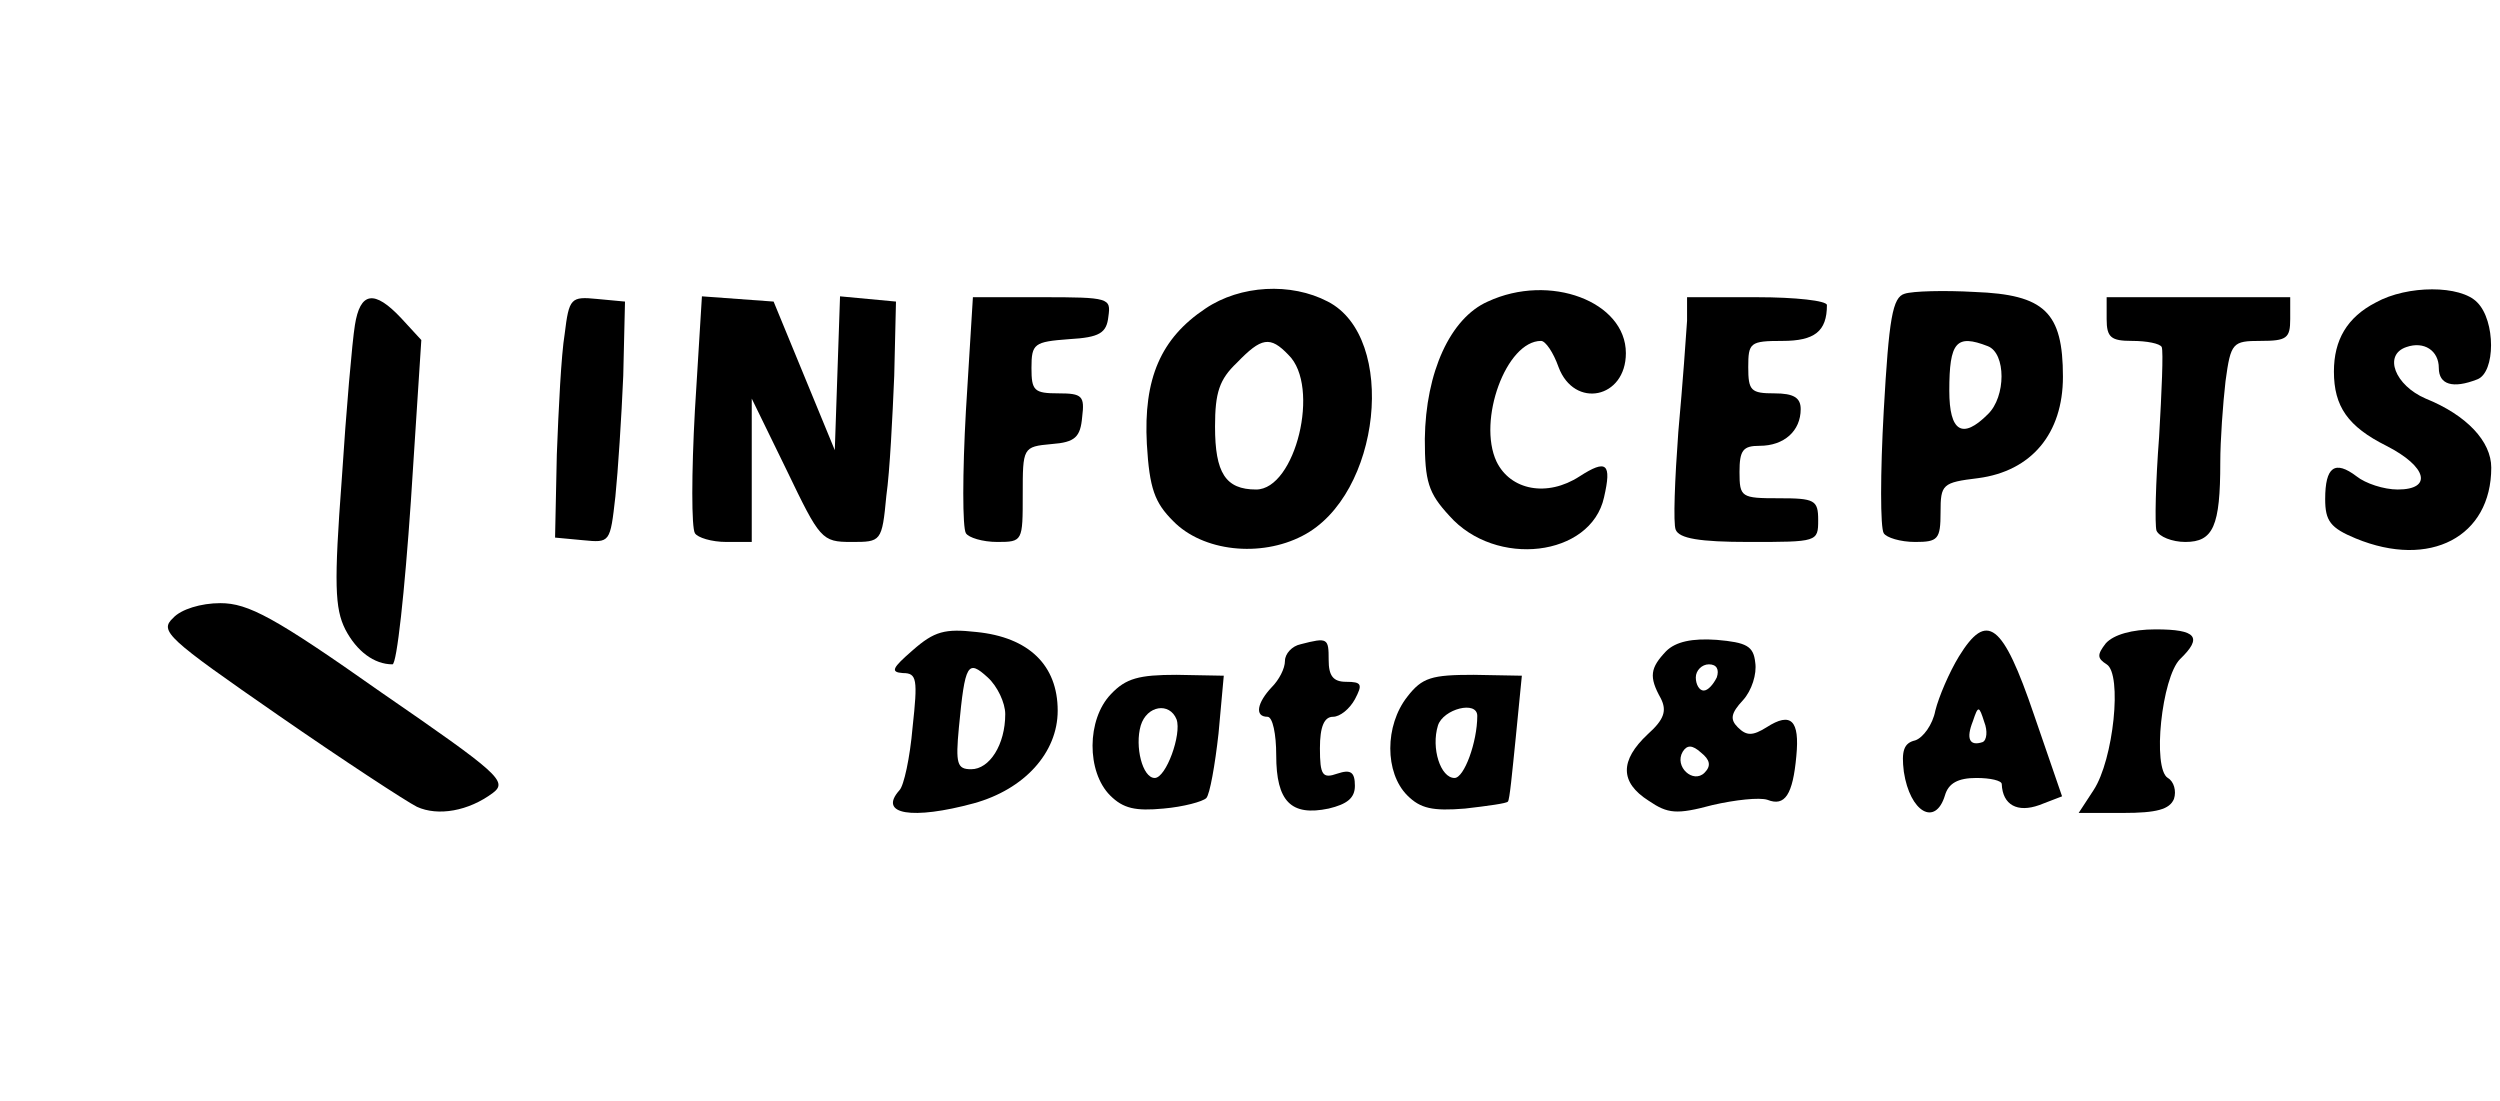
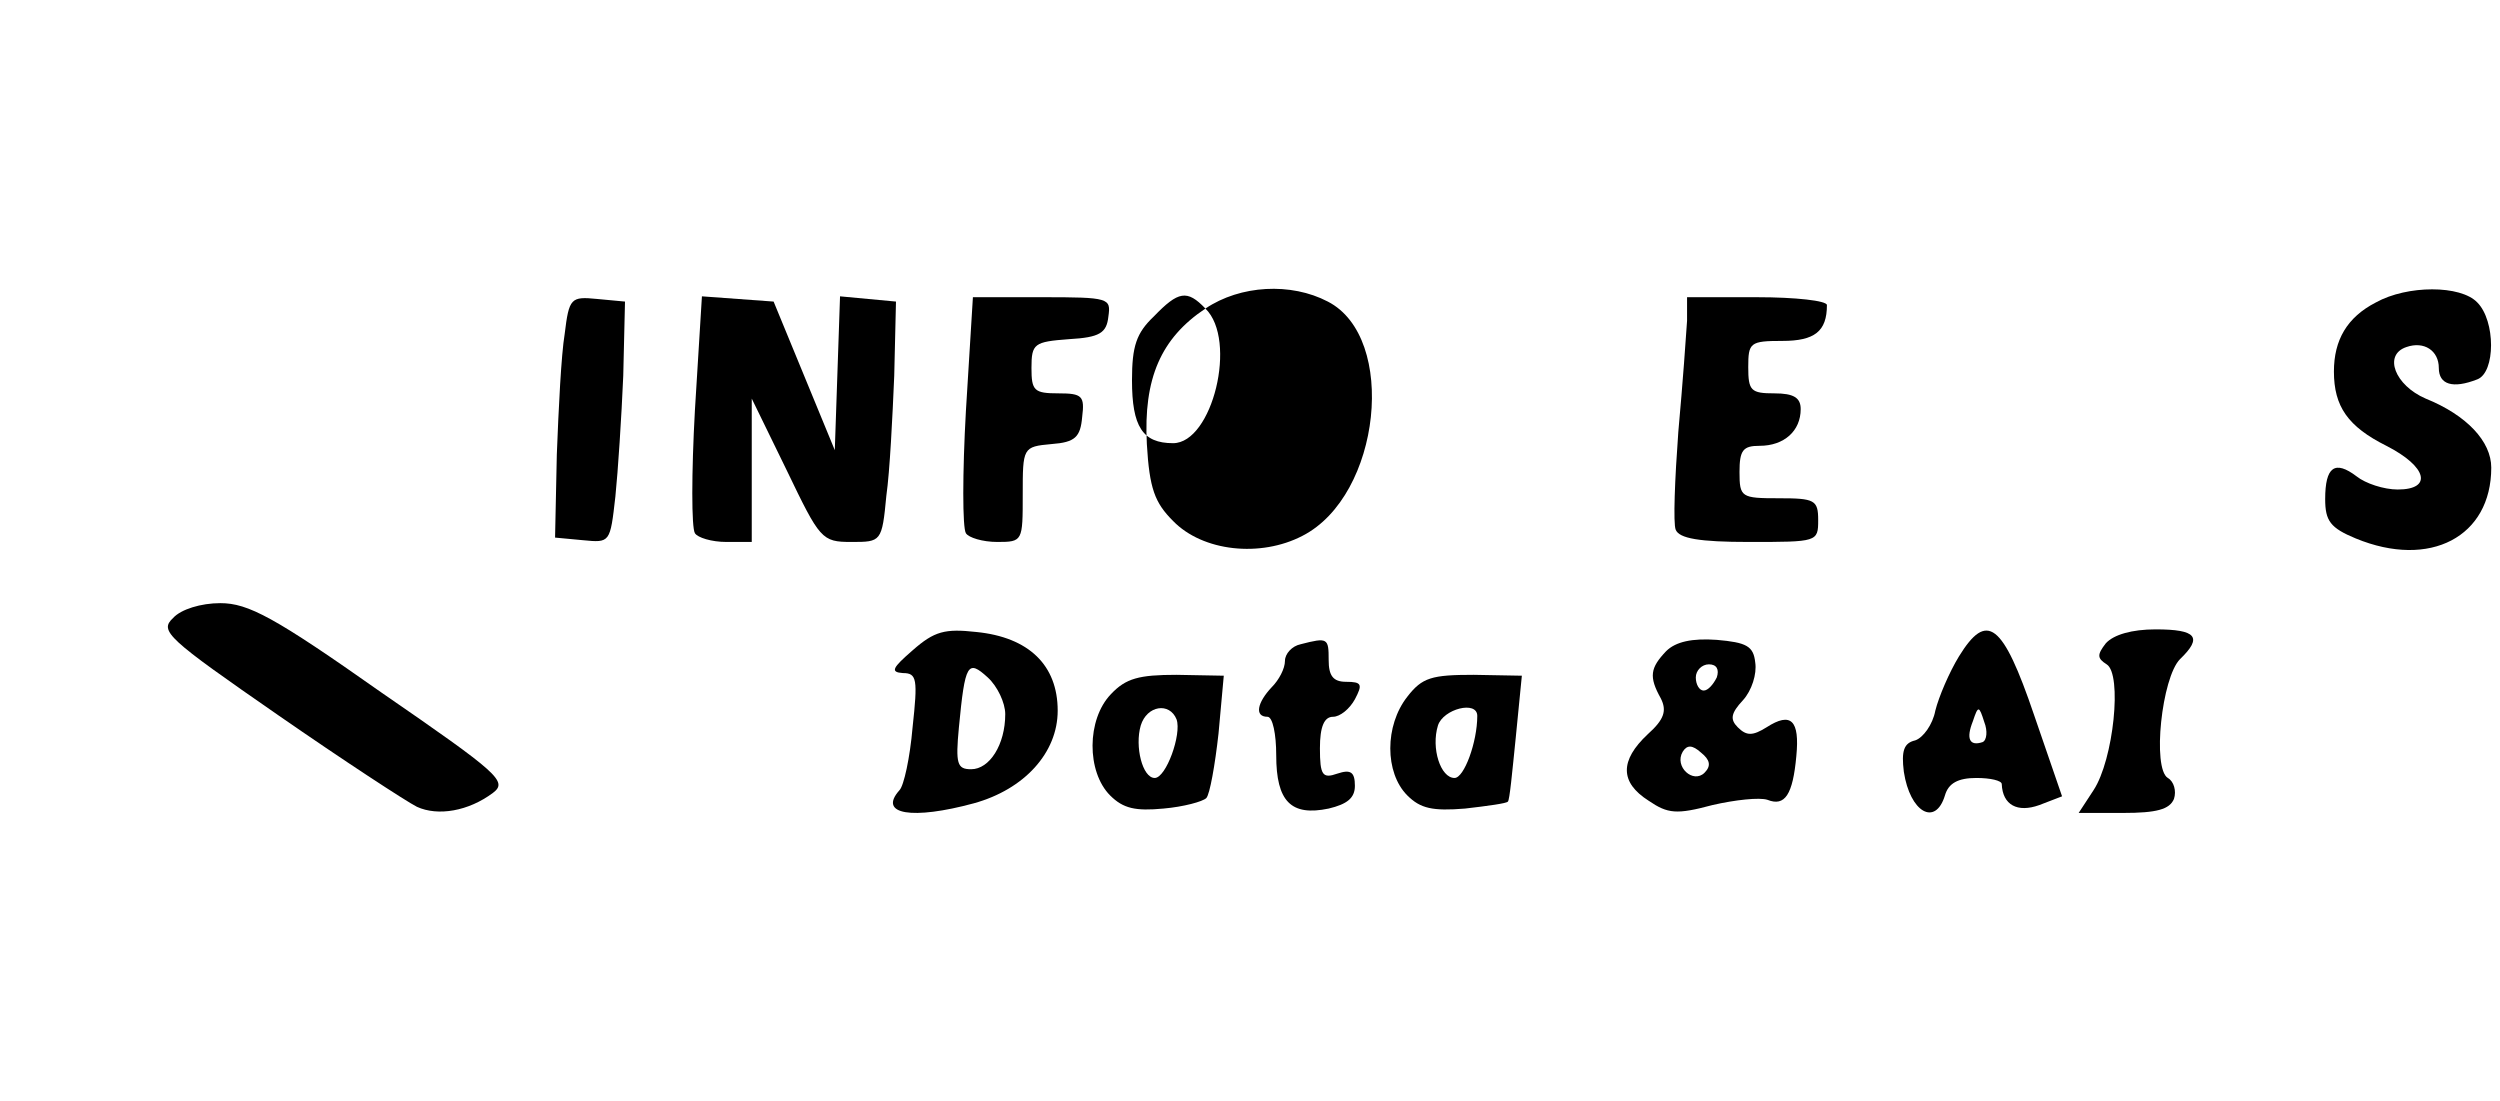
<svg xmlns="http://www.w3.org/2000/svg" version="1.0" width="286pt" height="126pt" viewBox="0 0 286 126" preserveAspectRatio="xMidYMid meet">
  <g transform="translate(0,126) scale(0.1,-0.1)" fill="#000000" stroke="none">
-     <path d="M1379 907 c-51 -34 -71 -80 -67 -155 3 -51 9 -67 30 -88 34 -35 100 -42 148 -17 90 46 109 227 29 268 -42 22 -100 19 -140 -8z m95 -53 c37 -36 8 -154 -37 -154 -35 0 -47 19 -47 72 0 39 5 54 25 73 28 29 38 31 59 9z" />
-     <path d="M1702 915 c-43 -19 -71 -81 -72 -157 0 -49 4 -62 28 -88 53 -60 162 -47 177 21 9 39 3 44 -28 24 -37 -24 -79 -16 -95 17 -22 47 11 138 51 138 5 0 14 -13 20 -30 18 -48 77 -36 77 16 0 59 -87 92 -158 59z" />
-     <path d="M2179 924 c-14 -4 -18 -28 -24 -134 -4 -71 -4 -134 0 -140 3 -5 19 -10 36 -10 26 0 29 3 29 34 0 32 2 34 43 39 61 8 97 51 97 116 0 74 -21 94 -101 97 -35 2 -71 1 -80 -2z m95 -60 c21 -8 21 -58 0 -78 -29 -29 -44 -20 -44 27 0 56 8 65 44 51z" />
+     <path d="M1379 907 c-51 -34 -71 -80 -67 -155 3 -51 9 -67 30 -88 34 -35 100 -42 148 -17 90 46 109 227 29 268 -42 22 -100 19 -140 -8z c37 -36 8 -154 -37 -154 -35 0 -47 19 -47 72 0 39 5 54 25 73 28 29 38 31 59 9z" />
    <path d="M2718 914 c-33 -17 -48 -43 -48 -79 0 -40 16 -63 60 -85 47 -24 53 -50 13 -50 -16 0 -37 7 -47 15 -25 19 -36 11 -36 -26 0 -25 6 -33 35 -45 85 -35 155 2 155 81 0 30 -28 60 -75 79 -35 15 -49 50 -22 59 20 7 37 -4 37 -24 0 -19 16 -24 44 -13 21 8 21 67 0 88 -19 20 -80 20 -116 0z" />
-     <path d="M406 888 c-3 -18 -10 -98 -15 -176 -9 -120 -8 -148 4 -172 13 -25 33 -40 54 -40 5 0 14 84 21 186 l12 185 -23 25 c-31 33 -47 30 -53 -8z" />
    <path d="M646 878 c-4 -24 -7 -86 -9 -138 l-2 -95 32 -3 c31 -3 31 -3 37 50 3 29 7 91 9 138 l2 85 -32 3 c-30 3 -32 1 -37 -40z" />
    <path d="M795 791 c-4 -72 -4 -135 0 -141 3 -5 19 -10 36 -10 l29 0 0 82 0 82 40 -82 c38 -79 40 -82 74 -82 34 0 35 0 40 53 4 28 7 90 9 137 l2 85 -32 3 -32 3 -3 -88 -3 -88 -35 85 -35 85 -41 3 -41 3 -8 -130z" />
    <path d="M1105 790 c-4 -71 -4 -134 0 -140 3 -5 19 -10 36 -10 29 0 29 1 29 54 0 54 0 55 33 58 27 2 33 8 35 31 3 24 0 27 -27 27 -28 0 -31 3 -31 29 0 28 3 30 43 33 35 2 43 7 45 26 3 21 1 22 -76 22 l-79 0 -8 -130z" />
    <path d="M1930 893 c-1 -16 -5 -72 -10 -127 -4 -54 -6 -105 -3 -112 4 -10 27 -14 84 -14 78 0 79 0 79 25 0 23 -4 25 -45 25 -43 0 -45 1 -45 30 0 25 4 30 23 30 28 0 47 17 47 42 0 13 -8 18 -30 18 -27 0 -30 3 -30 30 0 28 2 30 39 30 37 0 51 11 51 41 0 5 -36 9 -80 9 l-80 0 0 -27z" />
-     <path d="M2410 895 c0 -21 5 -25 29 -25 17 0 32 -3 34 -7 2 -5 0 -51 -3 -103 -4 -52 -5 -100 -3 -107 3 -7 18 -13 33 -13 32 0 40 18 40 91 0 25 3 67 6 93 6 44 8 46 40 46 30 0 34 3 34 25 l0 25 -105 0 -105 0 0 -25z" />
    <path d="M198 553 c-16 -15 -7 -23 120 -111 75 -52 147 -99 159 -105 24 -11 59 -5 87 16 17 13 7 22 -128 115 -122 86 -152 102 -184 102 -22 0 -45 -7 -54 -17z" />
    <path d="M1044 516 c-23 -20 -26 -25 -11 -26 16 0 17 -7 11 -62 -3 -35 -10 -67 -15 -72 -25 -28 15 -34 85 -15 58 16 96 58 96 106 0 52 -33 84 -93 90 -36 4 -48 1 -73 -21z m106 -73 c0 -35 -18 -63 -39 -63 -16 0 -18 6 -14 48 7 73 10 78 33 57 11 -10 20 -29 20 -42z" />
    <path d="M2241 509 c-11 -18 -23 -46 -27 -62 -3 -16 -14 -31 -23 -34 -13 -3 -16 -12 -13 -36 7 -46 36 -63 47 -27 4 14 15 20 36 20 16 0 29 -3 29 -7 1 -24 18 -33 43 -24 l26 10 -32 93 c-36 106 -54 119 -86 67z m27 -98 c-15 -5 -19 4 -11 24 6 18 7 18 13 -1 4 -10 3 -21 -2 -23z" />
    <path d="M2409 524 c-10 -13 -10 -17 1 -24 18 -11 8 -109 -15 -144 l-17 -26 51 0 c38 0 53 4 58 16 3 9 0 20 -7 24 -18 11 -7 115 14 136 26 25 19 34 -28 34 -27 0 -48 -6 -57 -16z" />
    <path d="M1488 523 c-10 -2 -18 -11 -18 -19 0 -9 -7 -22 -15 -30 -17 -18 -20 -34 -5 -34 6 0 10 -20 10 -44 0 -53 17 -70 60 -61 21 5 30 12 30 26 0 16 -5 19 -20 14 -17 -6 -20 -2 -20 29 0 25 5 36 15 36 8 0 19 9 25 20 9 17 8 20 -10 20 -15 0 -20 7 -20 25 0 25 -1 26 -32 18z" />
    <path d="M1906 515 c-18 -19 -20 -29 -6 -54 7 -14 4 -24 -15 -41 -32 -30 -32 -55 1 -76 22 -15 32 -16 73 -5 26 6 54 9 63 6 20 -8 29 6 33 50 4 41 -6 51 -34 33 -16 -10 -23 -10 -33 0 -9 9 -8 16 6 31 10 11 16 30 14 43 -2 19 -10 23 -44 26 -28 2 -47 -2 -58 -13z m58 -30 c-4 -8 -10 -15 -15 -15 -5 0 -9 7 -9 15 0 8 7 15 15 15 9 0 12 -6 9 -15z m-14 -109 c-13 -13 -35 7 -25 24 5 8 11 8 21 -1 10 -8 12 -15 4 -23z" />
    <path d="M1271 466 c-28 -29 -28 -89 -1 -116 15 -15 29 -18 61 -15 23 2 45 8 49 12 4 4 10 38 14 74 l6 66 -54 1 c-43 0 -58 -4 -75 -22z m75 -29 c6 -17 -12 -67 -25 -67 -14 0 -23 36 -16 60 7 23 33 27 41 7z" />
    <path d="M1610 463 c-26 -33 -26 -87 0 -113 15 -15 29 -18 66 -15 26 3 48 6 49 8 2 1 5 34 9 73 l7 71 -55 1 c-48 0 -59 -3 -76 -25z m80 -22 c0 -30 -15 -71 -26 -71 -16 0 -27 34 -19 60 6 19 45 29 45 11z" />
  </g>
</svg>